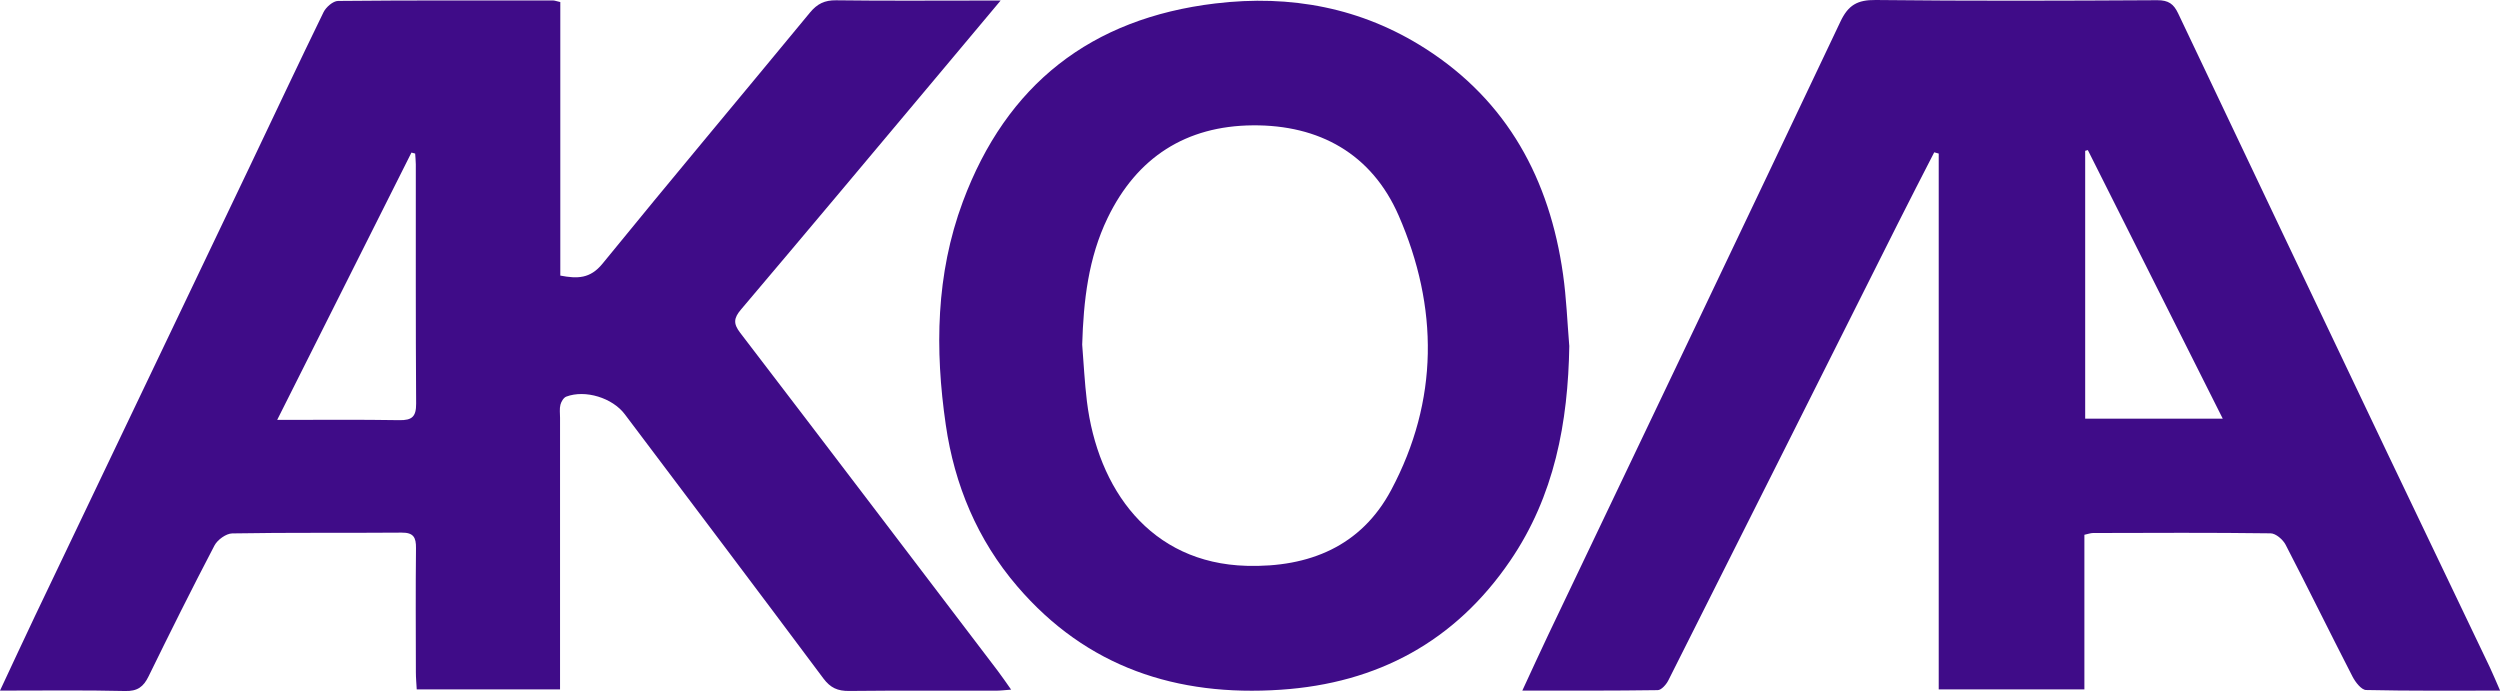
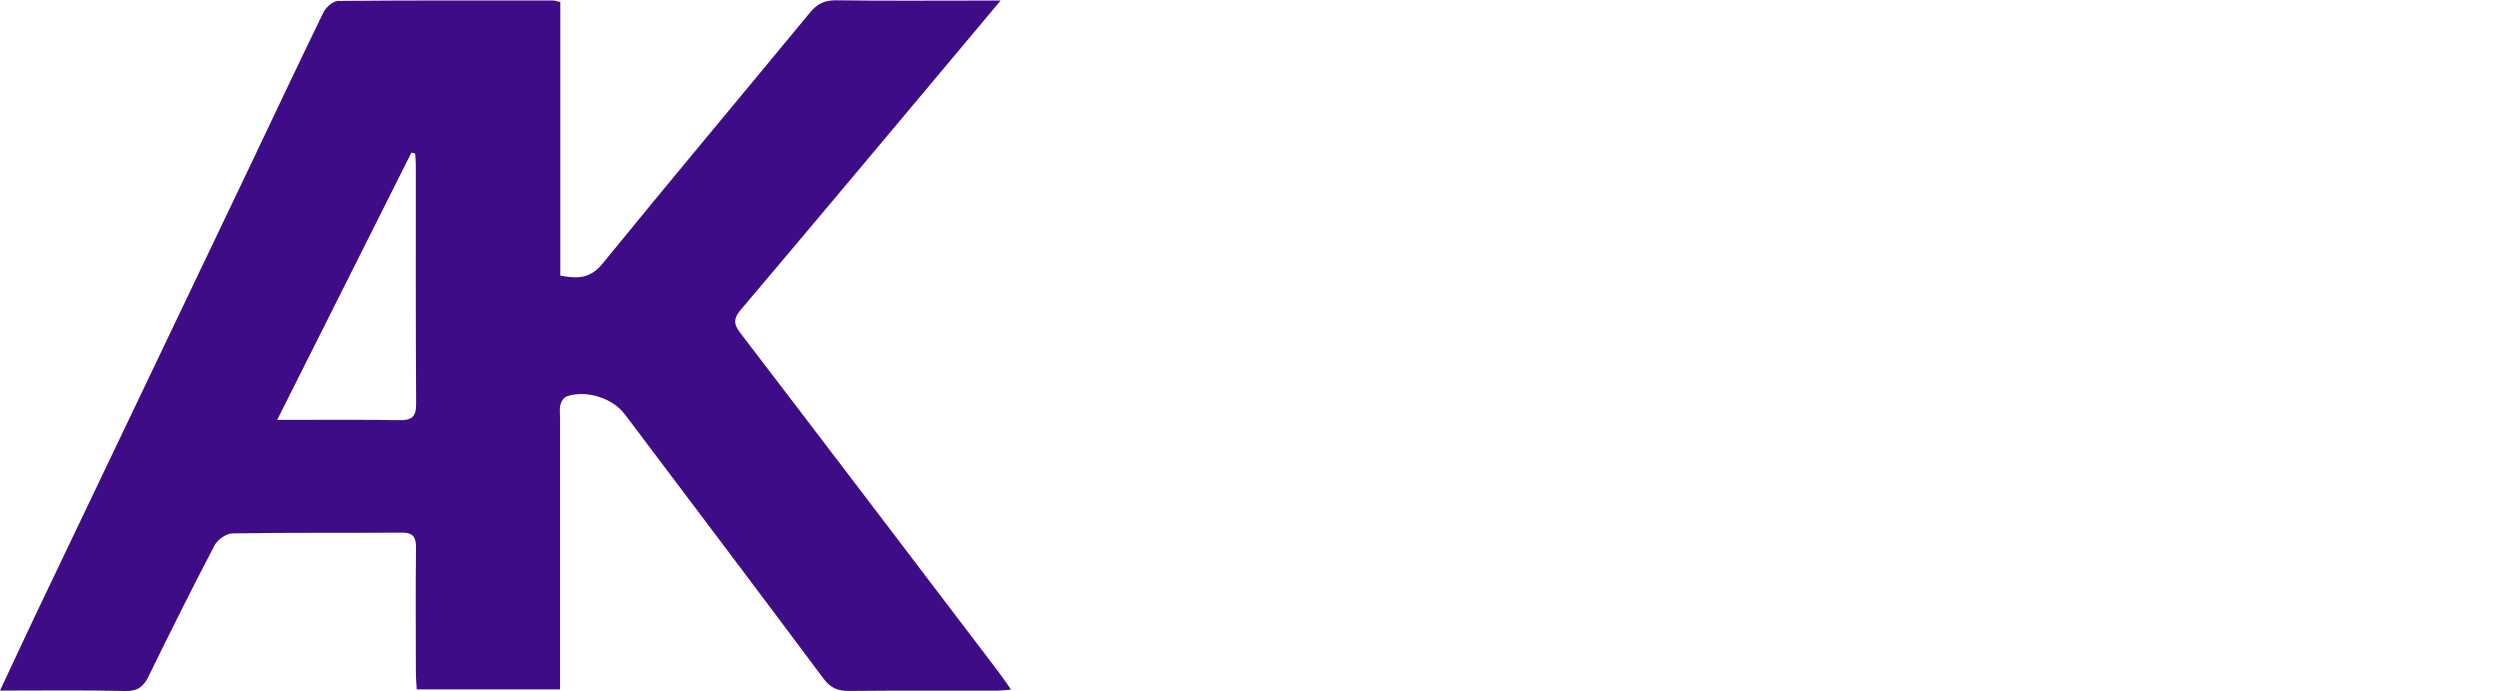
<svg xmlns="http://www.w3.org/2000/svg" width="123" height="34" viewBox="0 0 123 34" fill="none">
  <path d="M27.567 0.104V13.559C28.411 13.719 29.037 13.716 29.643 12.973C33.017 8.83 36.454 4.739 39.85 0.619C40.206 0.188 40.572 0.007 41.137 0.014C43.541 0.046 45.945 0.027 48.349 0.027H49.231C48.095 1.385 47.075 2.602 46.054 3.818C42.861 7.623 39.673 11.434 36.461 15.223C36.098 15.651 36.069 15.918 36.416 16.372C40.652 21.905 44.866 27.457 49.087 33.003C49.296 33.277 49.485 33.56 49.748 33.93C49.434 33.953 49.212 33.982 48.987 33.982C46.584 33.985 44.18 33.969 41.776 33.995C41.214 34.001 40.858 33.843 40.511 33.38C37.269 29.034 33.999 24.708 30.738 20.379C30.135 19.578 28.803 19.159 27.862 19.513C27.731 19.561 27.612 19.761 27.573 19.912C27.522 20.115 27.554 20.337 27.554 20.55C27.554 24.666 27.554 28.783 27.554 32.9C27.554 33.219 27.554 33.538 27.554 33.917H20.503C20.487 33.631 20.461 33.348 20.461 33.064C20.458 31.033 20.445 28.999 20.467 26.968C20.474 26.437 20.342 26.199 19.758 26.205C16.979 26.228 14.202 26.195 11.423 26.244C11.121 26.25 10.697 26.559 10.55 26.842C9.436 28.97 8.364 31.123 7.308 33.28C7.058 33.792 6.763 34.014 6.153 33.998C4.153 33.95 2.15 33.978 0 33.978C0.603 32.691 1.159 31.49 1.727 30.296C5.244 22.925 8.769 15.557 12.289 8.19C13.496 5.66 14.687 3.123 15.916 0.603C16.038 0.352 16.385 0.049 16.632 0.046C20.159 0.011 23.683 0.023 27.211 0.023C27.288 0.023 27.361 0.056 27.567 0.101V0.104ZM20.426 7.555C20.365 7.539 20.304 7.523 20.243 7.507C18.067 11.843 15.887 16.179 13.637 20.659C15.769 20.659 17.71 20.64 19.649 20.672C20.272 20.682 20.477 20.501 20.474 19.858C20.448 15.934 20.461 12.01 20.458 8.087C20.458 7.91 20.435 7.732 20.426 7.555Z" fill="#3F0C88" />
-   <path d="M123.003 33.978C120.728 33.978 118.568 33.997 116.411 33.949C116.18 33.942 115.888 33.566 115.747 33.295C114.636 31.136 113.567 28.953 112.45 26.797C112.319 26.546 111.969 26.243 111.715 26.24C108.804 26.201 105.893 26.217 102.982 26.224C102.854 26.224 102.729 26.275 102.552 26.311V33.917H95.385V7.555C95.311 7.535 95.237 7.516 95.164 7.494C94.567 8.662 93.96 9.83 93.373 11.002C89.611 18.492 85.856 25.985 82.085 33.469C81.982 33.675 81.741 33.952 81.561 33.955C79.379 33.987 77.197 33.978 74.898 33.978C75.357 32.99 75.762 32.098 76.182 31.216C80.974 21.17 85.779 11.131 90.545 1.072C90.93 0.251 91.383 -0.009 92.281 0C96.903 0.052 101.522 0.036 106.144 0.01C106.689 0.01 106.943 0.193 107.164 0.657C110.595 7.889 114.039 15.119 117.483 22.345C119.149 25.837 120.824 29.327 122.493 32.816C122.66 33.17 122.808 33.53 123.003 33.974V33.978ZM102.722 7.384C102.677 7.397 102.635 7.407 102.591 7.42V20.597H109.359C107.113 16.123 104.917 11.752 102.722 7.384Z" fill="#3F0C88" />
-   <path d="M77.21 17.004C77.149 20.79 76.478 24.401 74.302 27.588C71.594 31.56 67.771 33.617 63.011 33.935C57.901 34.28 53.466 32.834 50.051 28.849C48.087 26.561 46.96 23.854 46.533 20.905C45.994 17.201 46.042 13.493 47.371 9.926C49.518 4.155 53.675 0.904 59.792 0.17C63.496 -0.274 66.981 0.376 70.13 2.391C74.171 4.976 76.244 8.829 76.902 13.499C77.066 14.658 77.111 15.836 77.207 17.004H77.21ZM53.244 16.956C53.318 17.886 53.363 18.817 53.475 19.74C54.002 24.047 56.579 27.71 61.339 27.839C64.407 27.922 66.972 26.88 68.448 24.105C70.791 19.708 70.781 15.115 68.814 10.605C67.488 7.567 64.905 6.138 61.631 6.167C58.357 6.196 55.94 7.734 54.496 10.721C53.543 12.691 53.309 14.8 53.244 16.956Z" fill="#3F0C88" />
</svg>